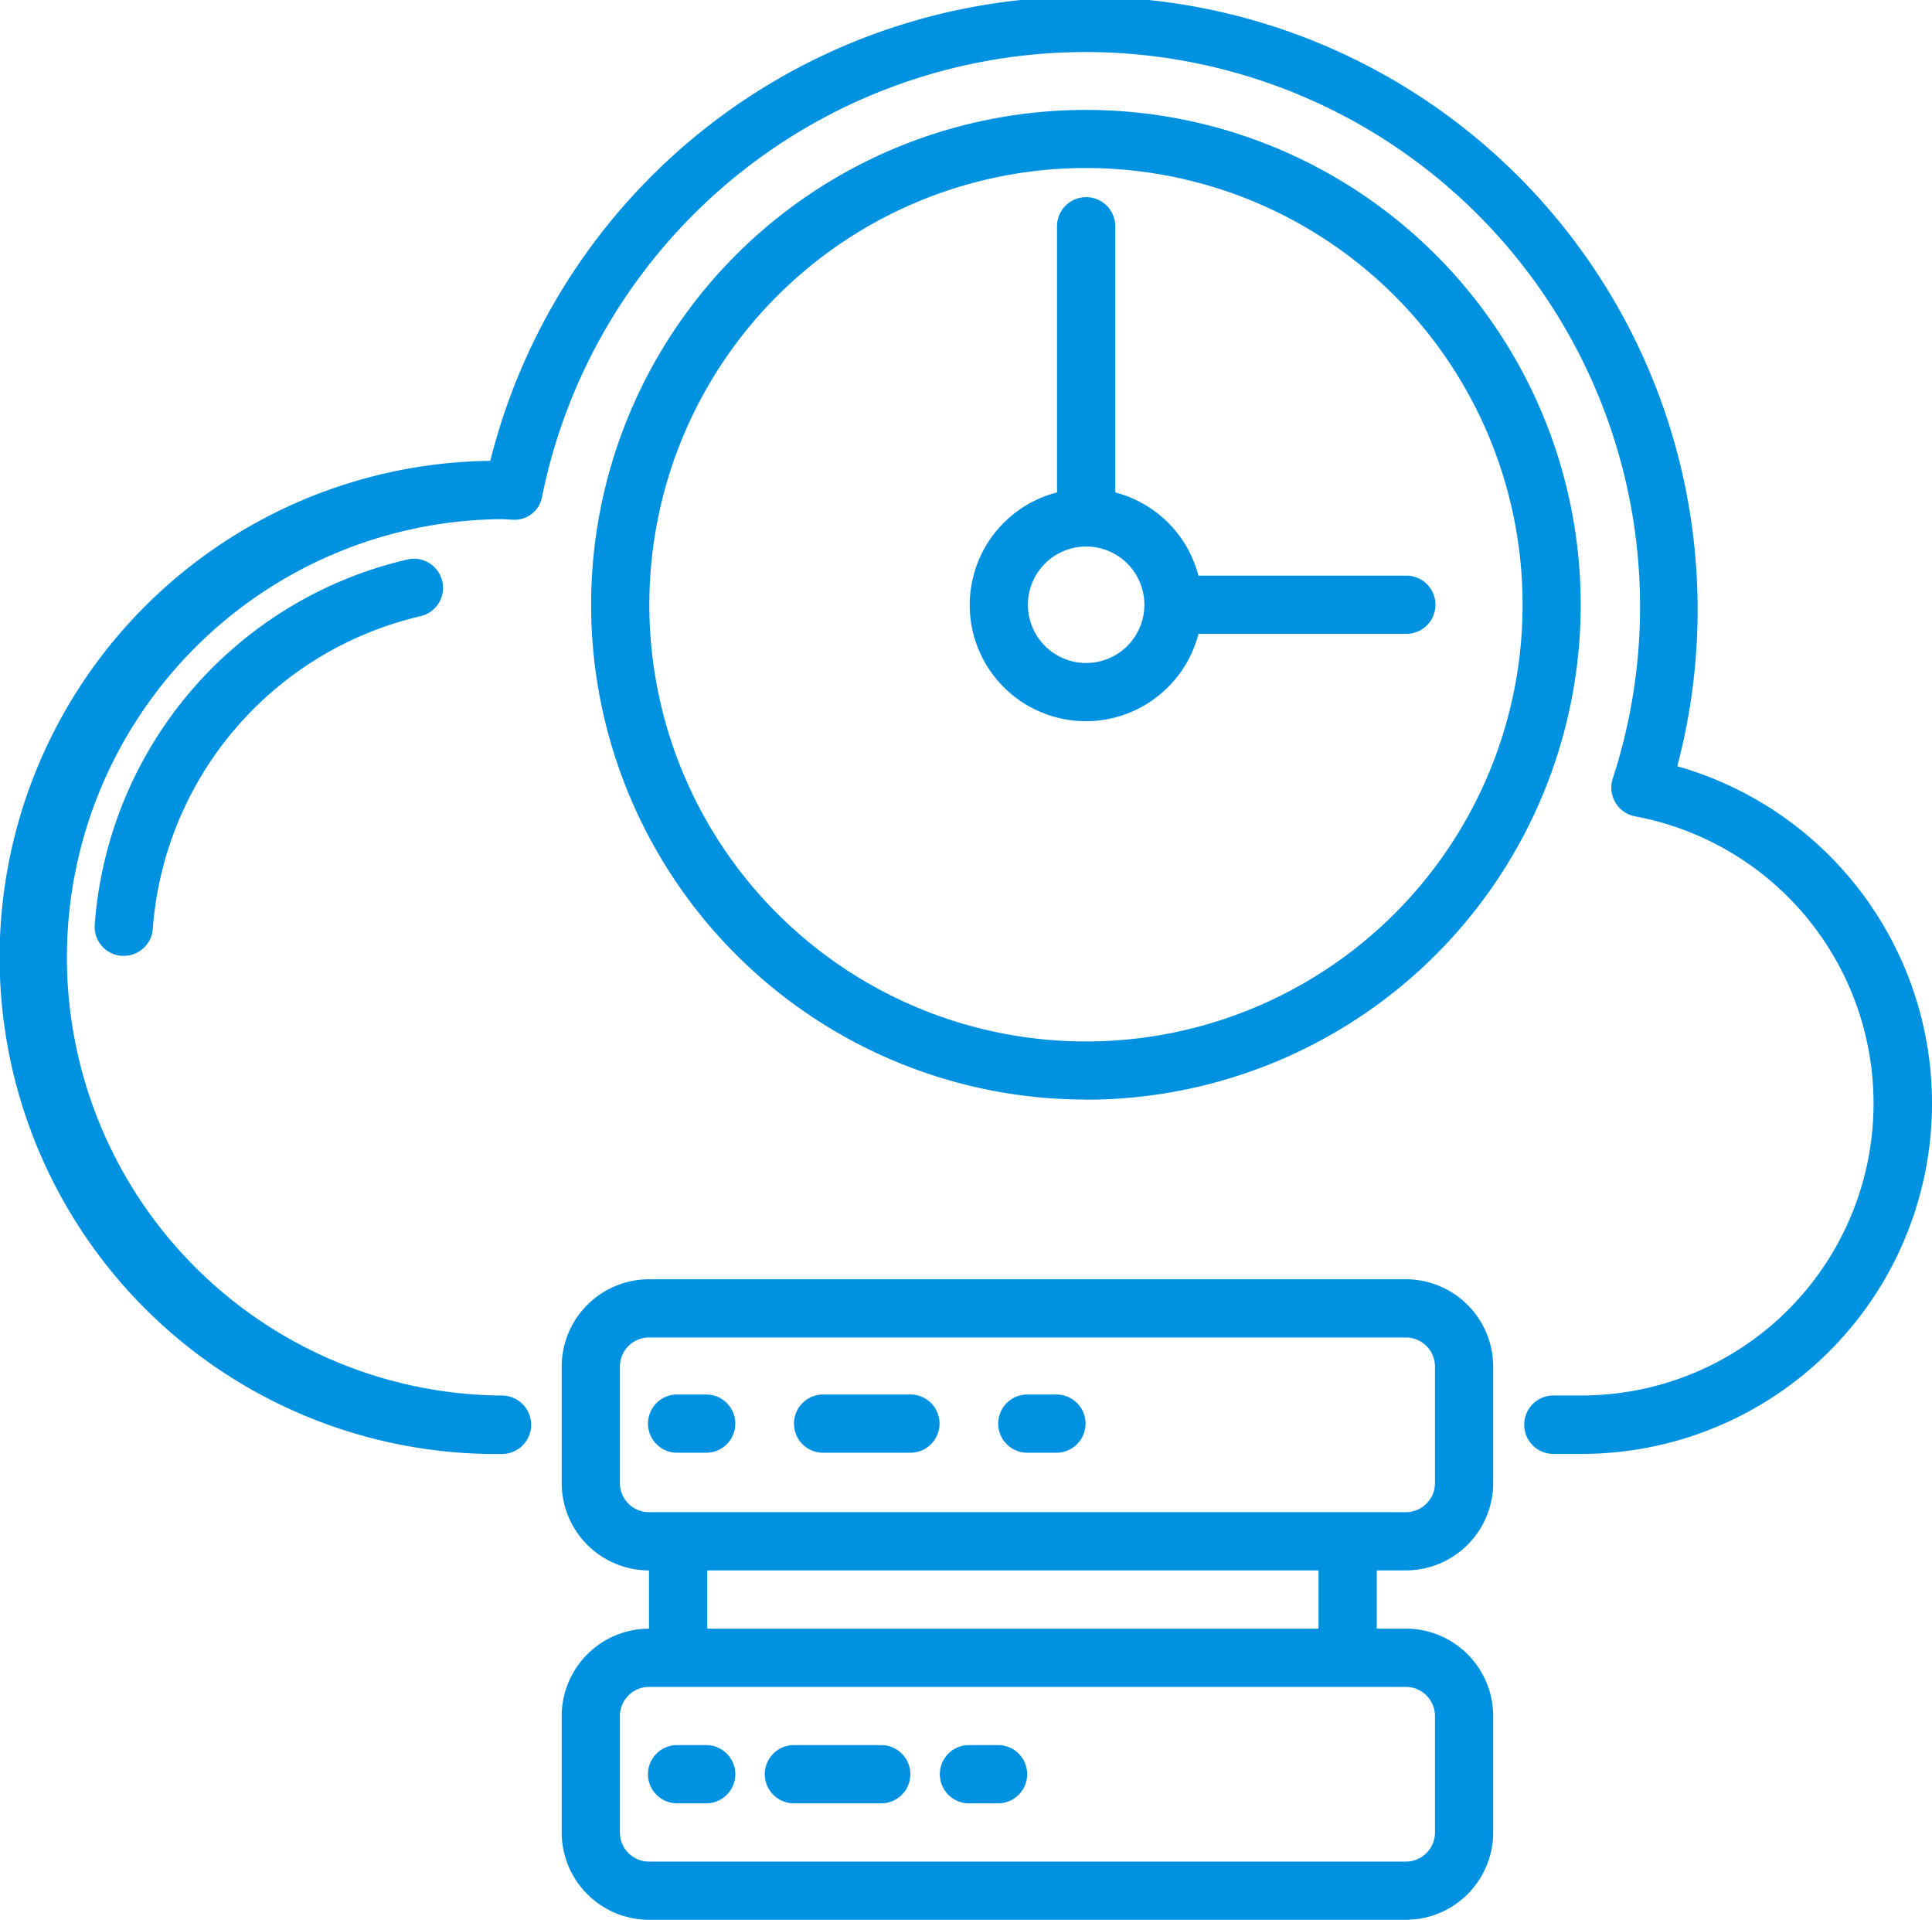
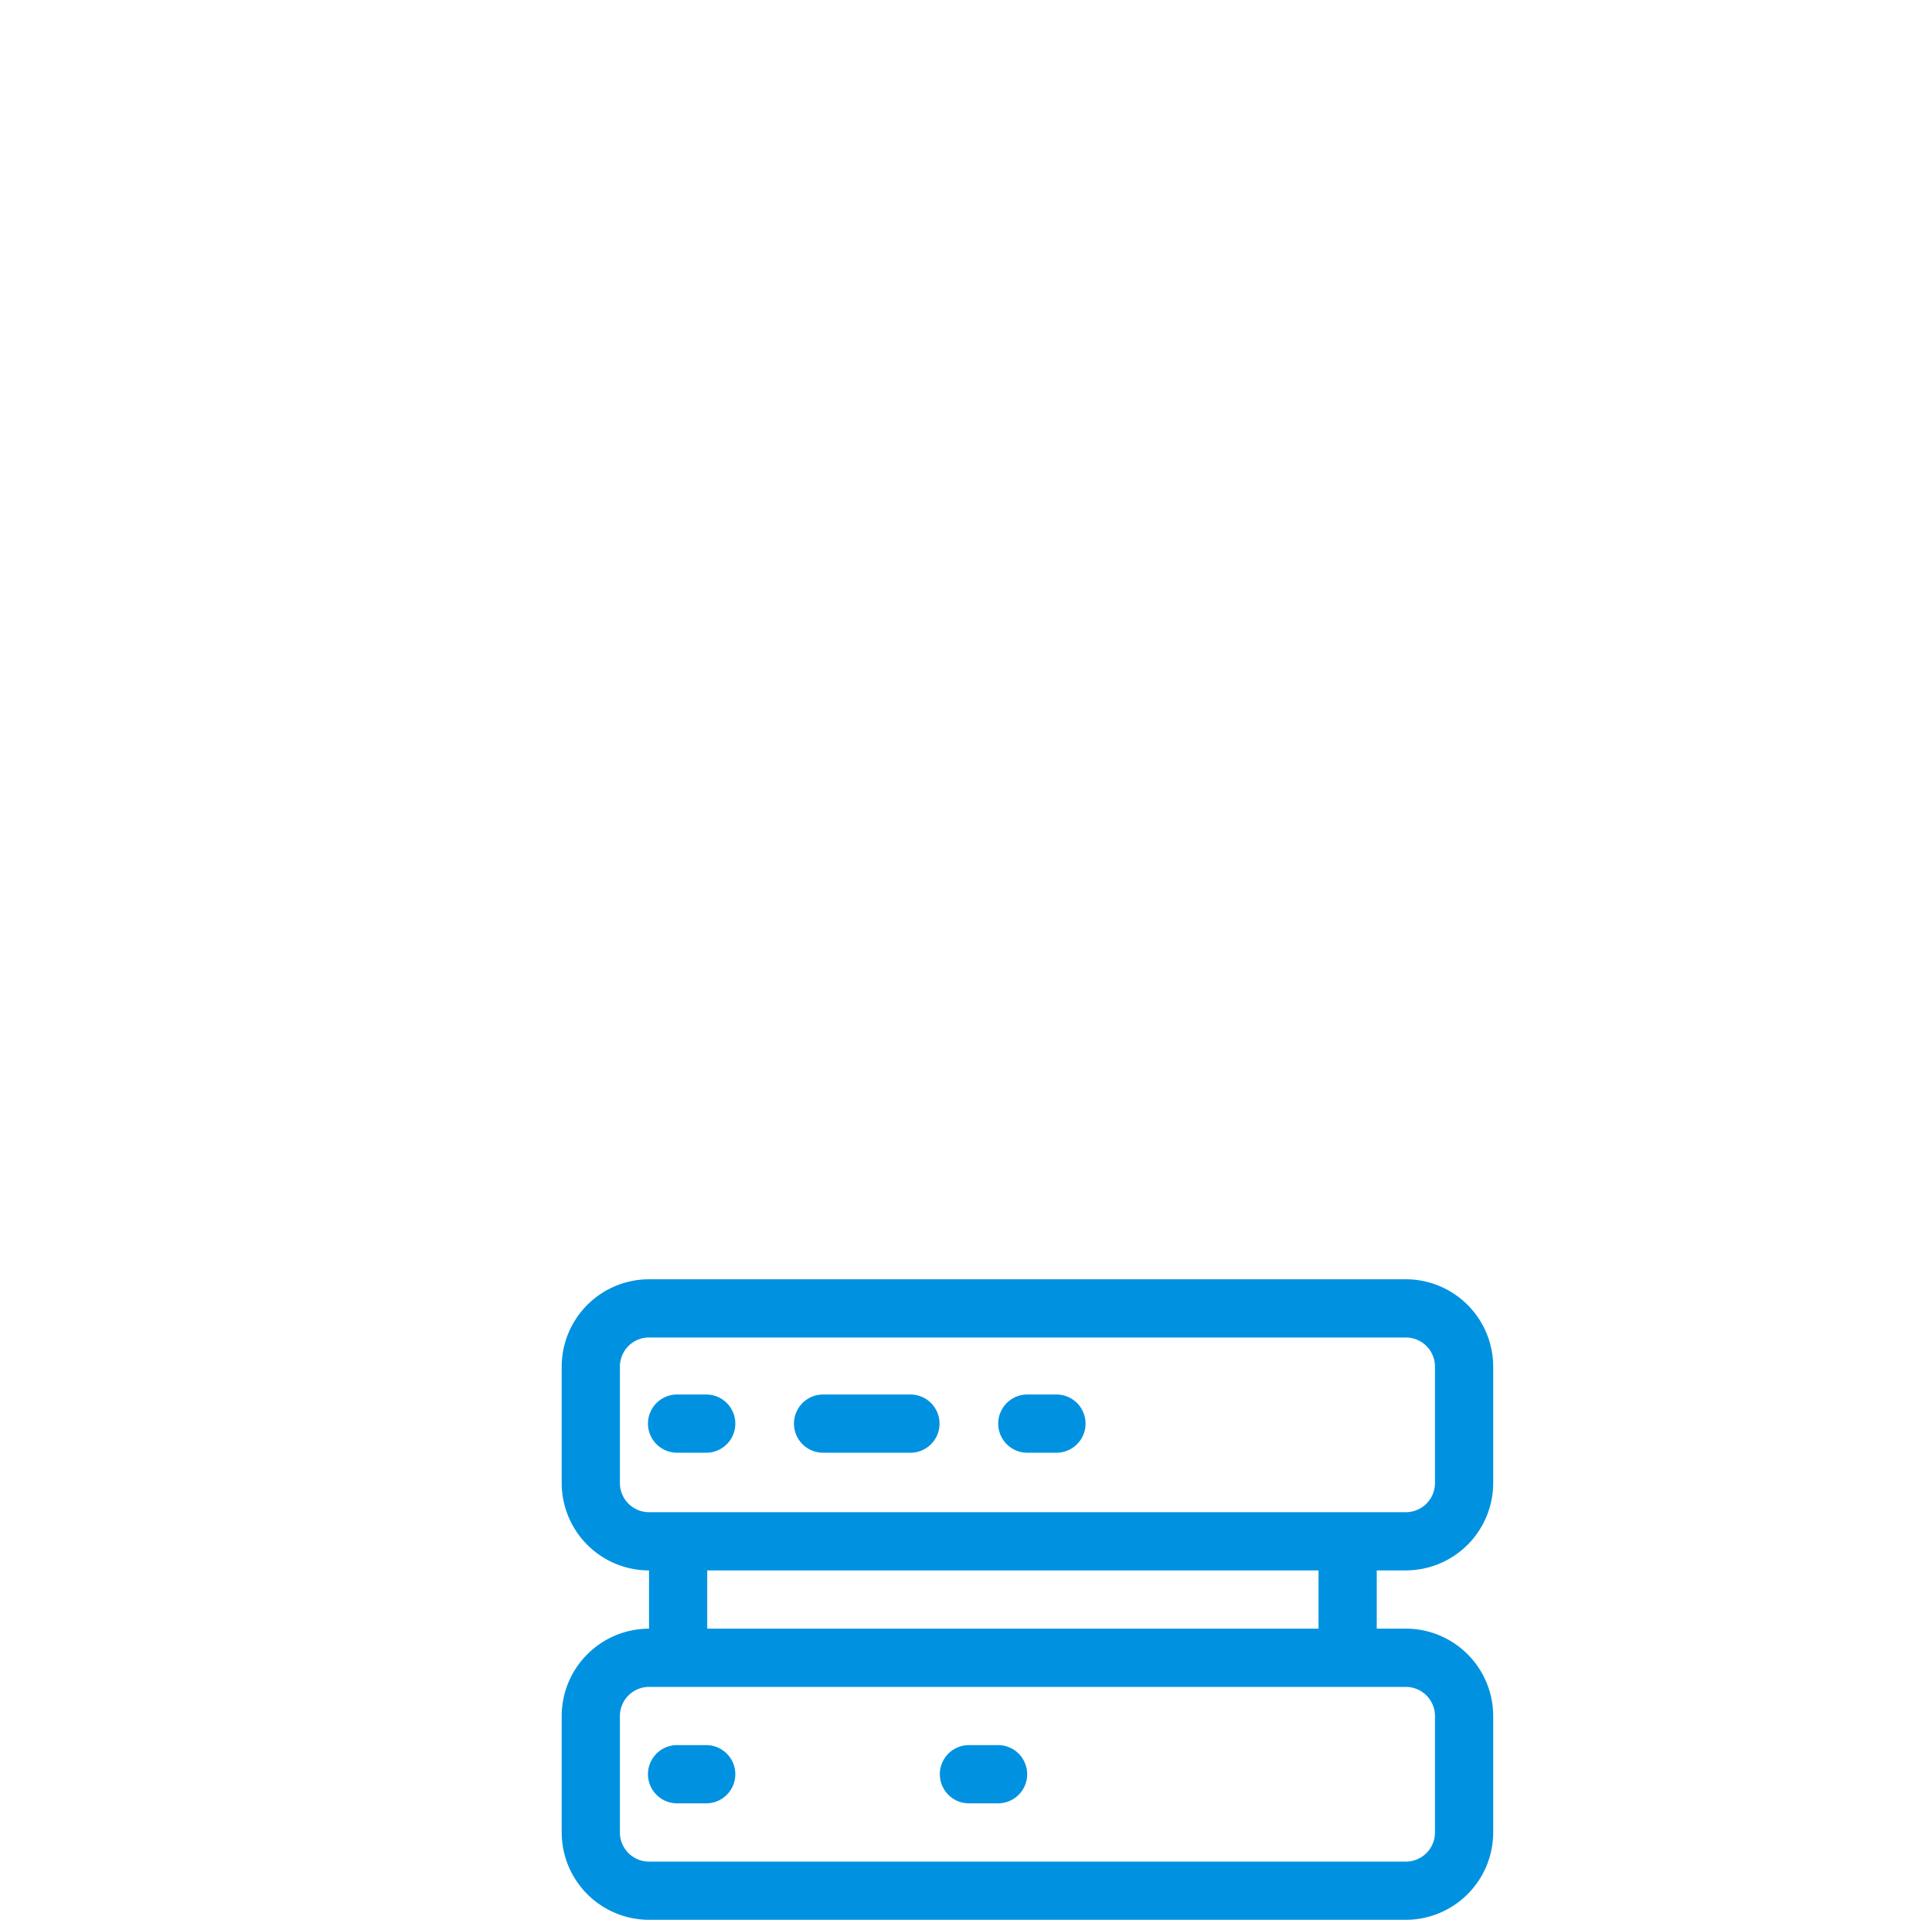
<svg xmlns="http://www.w3.org/2000/svg" width="90.589" height="90" viewBox="0 0 90.589 90">
  <g id="Layer_25" data-name="Layer 25" transform="translate(-2.799 -3.229)">
-     <path id="Path_13" data-name="Path 13" d="M81.444,39.153a28.735,28.735,0,1,0-55.656-14.32,23.281,23.281,0,0,0,.548,46.559,1.37,1.37,0,0,0,0-2.74,20.543,20.543,0,0,1,0-41.085c.071,0,.139.006.208.011l.3.016a1.309,1.309,0,0,0,1.376-1.1A26,26,0,1,1,78.418,39.732,1.37,1.37,0,0,0,79.471,41.5a13.691,13.691,0,0,1-2.5,27.149H75.6a1.37,1.37,0,0,0,0,2.739h1.368a16.431,16.431,0,0,0,4.478-32.237Z" transform="translate(0 0)" fill="#0092e0" />
-     <path id="Path_14" data-name="Path 14" d="M46.2,53.406A23.2,23.2,0,1,0,23,30.2a23.2,23.2,0,0,0,23.2,23.2Zm0-43.676A20.473,20.473,0,1,1,25.73,30.2,20.473,20.473,0,0,1,46.2,9.73Z" transform="translate(7.516 1.376)" fill="#0092e0" />
-     <path id="Path_15" data-name="Path 15" d="M41.46,34.568a5.454,5.454,0,0,0,5.266-4.095h9.748a1.365,1.365,0,1,0,0-2.73H46.725a5.451,5.451,0,0,0-3.9-3.9V11.365a1.365,1.365,0,0,0-2.73,0V23.843A5.448,5.448,0,0,0,41.46,34.568Zm0-8.189a2.73,2.73,0,1,1-2.73,2.73,2.73,2.73,0,0,1,2.73-2.73Z" transform="translate(12.267 2.471)" fill="#0092e0" />
    <path id="Path_16" data-name="Path 16" d="M61.582,47H26.095A4.1,4.1,0,0,0,22,51.095v5.46a4.1,4.1,0,0,0,4.095,4.095v2.73A4.1,4.1,0,0,0,22,67.473v5.46a4.1,4.1,0,0,0,4.095,4.095H61.582a4.1,4.1,0,0,0,4.095-4.095v-5.46a4.1,4.1,0,0,0-4.095-4.095H60.217v-2.73h1.365a4.1,4.1,0,0,0,4.095-4.095v-5.46A4.1,4.1,0,0,0,61.582,47Zm1.365,20.473v5.46A1.366,1.366,0,0,1,61.582,74.3H26.095a1.366,1.366,0,0,1-1.365-1.365v-5.46a1.366,1.366,0,0,1,1.365-1.365H61.582a1.366,1.366,0,0,1,1.365,1.365Zm-5.46-4.095H28.824v-2.73H57.487Zm5.46-6.824a1.366,1.366,0,0,1-1.365,1.365H26.095a1.366,1.366,0,0,1-1.365-1.365v-5.46a1.366,1.366,0,0,1,1.365-1.365H61.582a1.366,1.366,0,0,1,1.365,1.365Z" transform="translate(7.136 16.201)" fill="#0092e0" />
    <path id="Path_17" data-name="Path 17" d="M27.73,51H26.365a1.365,1.365,0,0,0,0,2.73H27.73a1.365,1.365,0,0,0,0-2.73Z" transform="translate(8.182 17.603)" fill="#0092e0" />
    <path id="Path_18" data-name="Path 18" d="M35.46,51H31.365a1.365,1.365,0,0,0,0,2.73H35.46a1.365,1.365,0,1,0,0-2.73Z" transform="translate(10.028 17.603)" fill="#0092e0" />
    <path id="Path_19" data-name="Path 19" d="M39.73,51H38.365a1.365,1.365,0,0,0,0,2.73H39.73a1.365,1.365,0,0,0,0-2.73Z" transform="translate(12.604 17.603)" fill="#0092e0" />
    <path id="Path_20" data-name="Path 20" d="M27.73,63H26.365a1.365,1.365,0,0,0,0,2.73H27.73a1.365,1.365,0,0,0,0-2.73Z" transform="translate(8.182 22.039)" fill="#0092e0" />
-     <path id="Path_21" data-name="Path 21" d="M34.46,63H30.365a1.365,1.365,0,0,0,0,2.73H34.46a1.365,1.365,0,0,0,0-2.73Z" transform="translate(9.659 22.039)" fill="#0092e0" />
    <path id="Path_22" data-name="Path 22" d="M37.73,63H36.365a1.365,1.365,0,0,0,0,2.73H37.73a1.365,1.365,0,0,0,0-2.73Z" transform="translate(11.867 22.039)" fill="#0092e0" />
-     <path id="Path_23" data-name="Path 23" d="M20.681,22.4A19.009,19.009,0,0,0,6.055,39.508a1.365,1.365,0,0,0,1.257,1.465c.036,0,.071,0,.105,0a1.365,1.365,0,0,0,1.36-1.261A16.287,16.287,0,0,1,21.31,25.055a1.365,1.365,0,1,0-.629-2.656Z" transform="translate(1.186 7.066)" fill="#0092e0" />
  </g>
</svg>